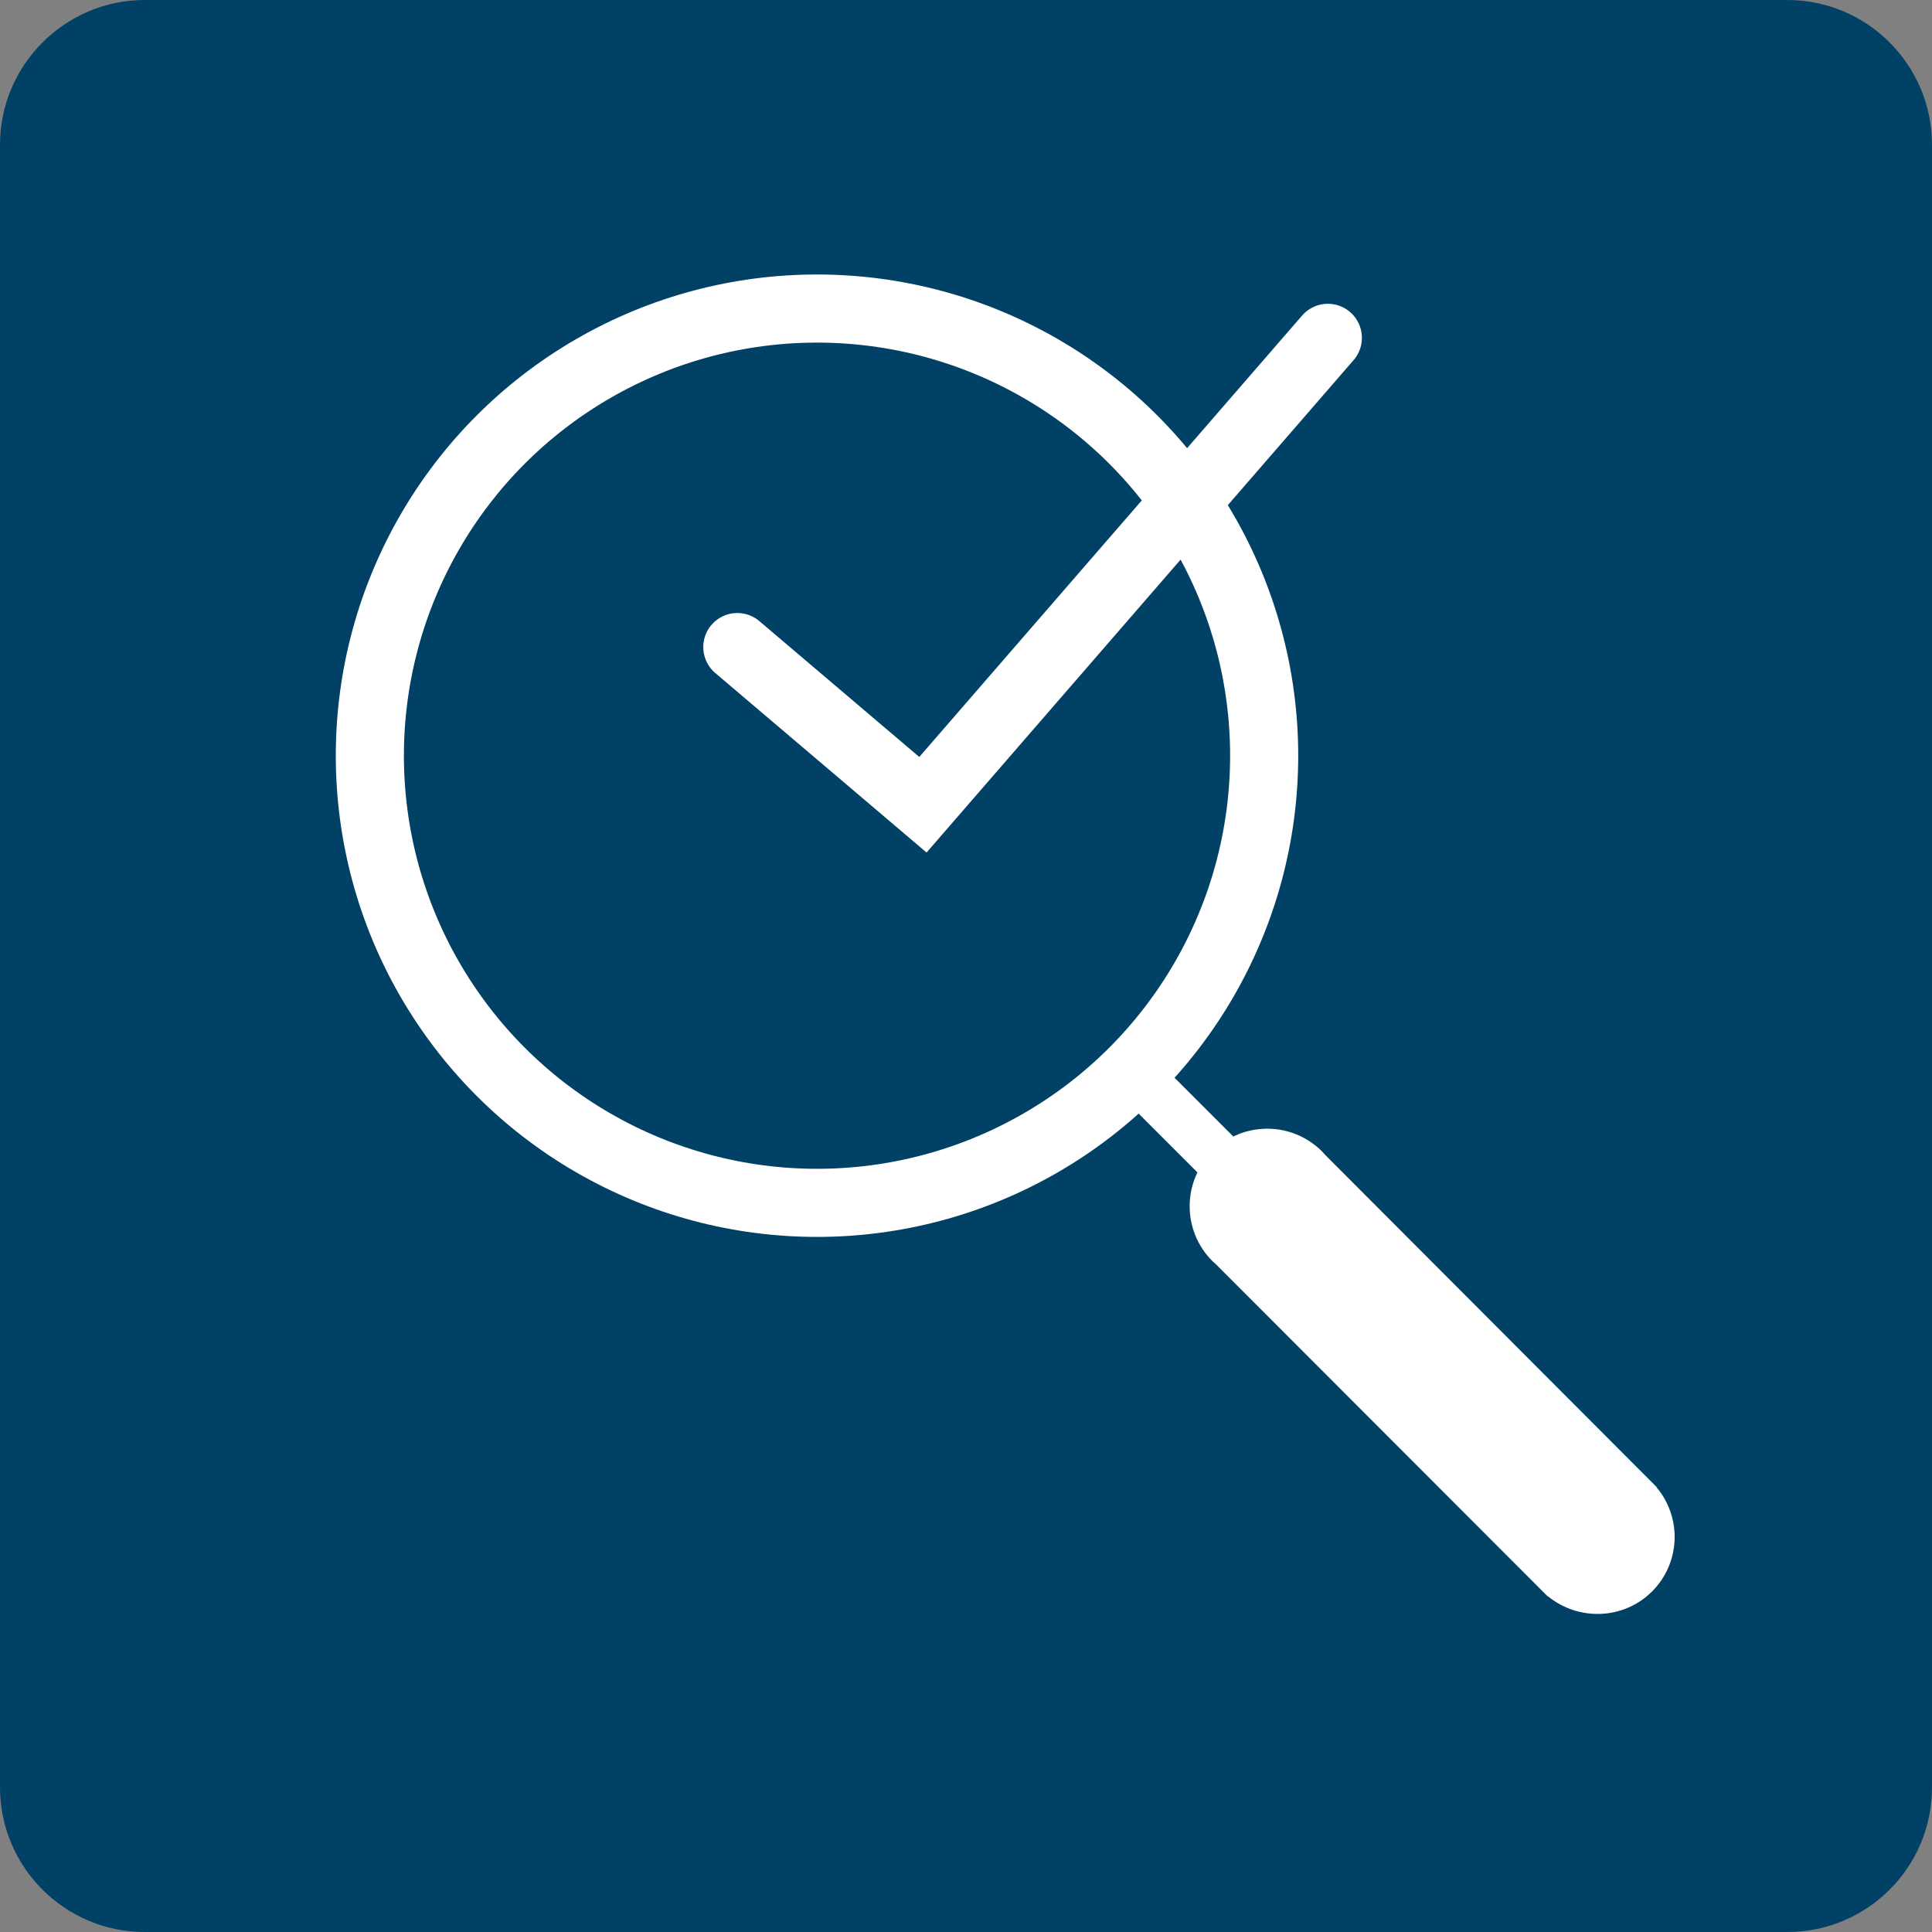
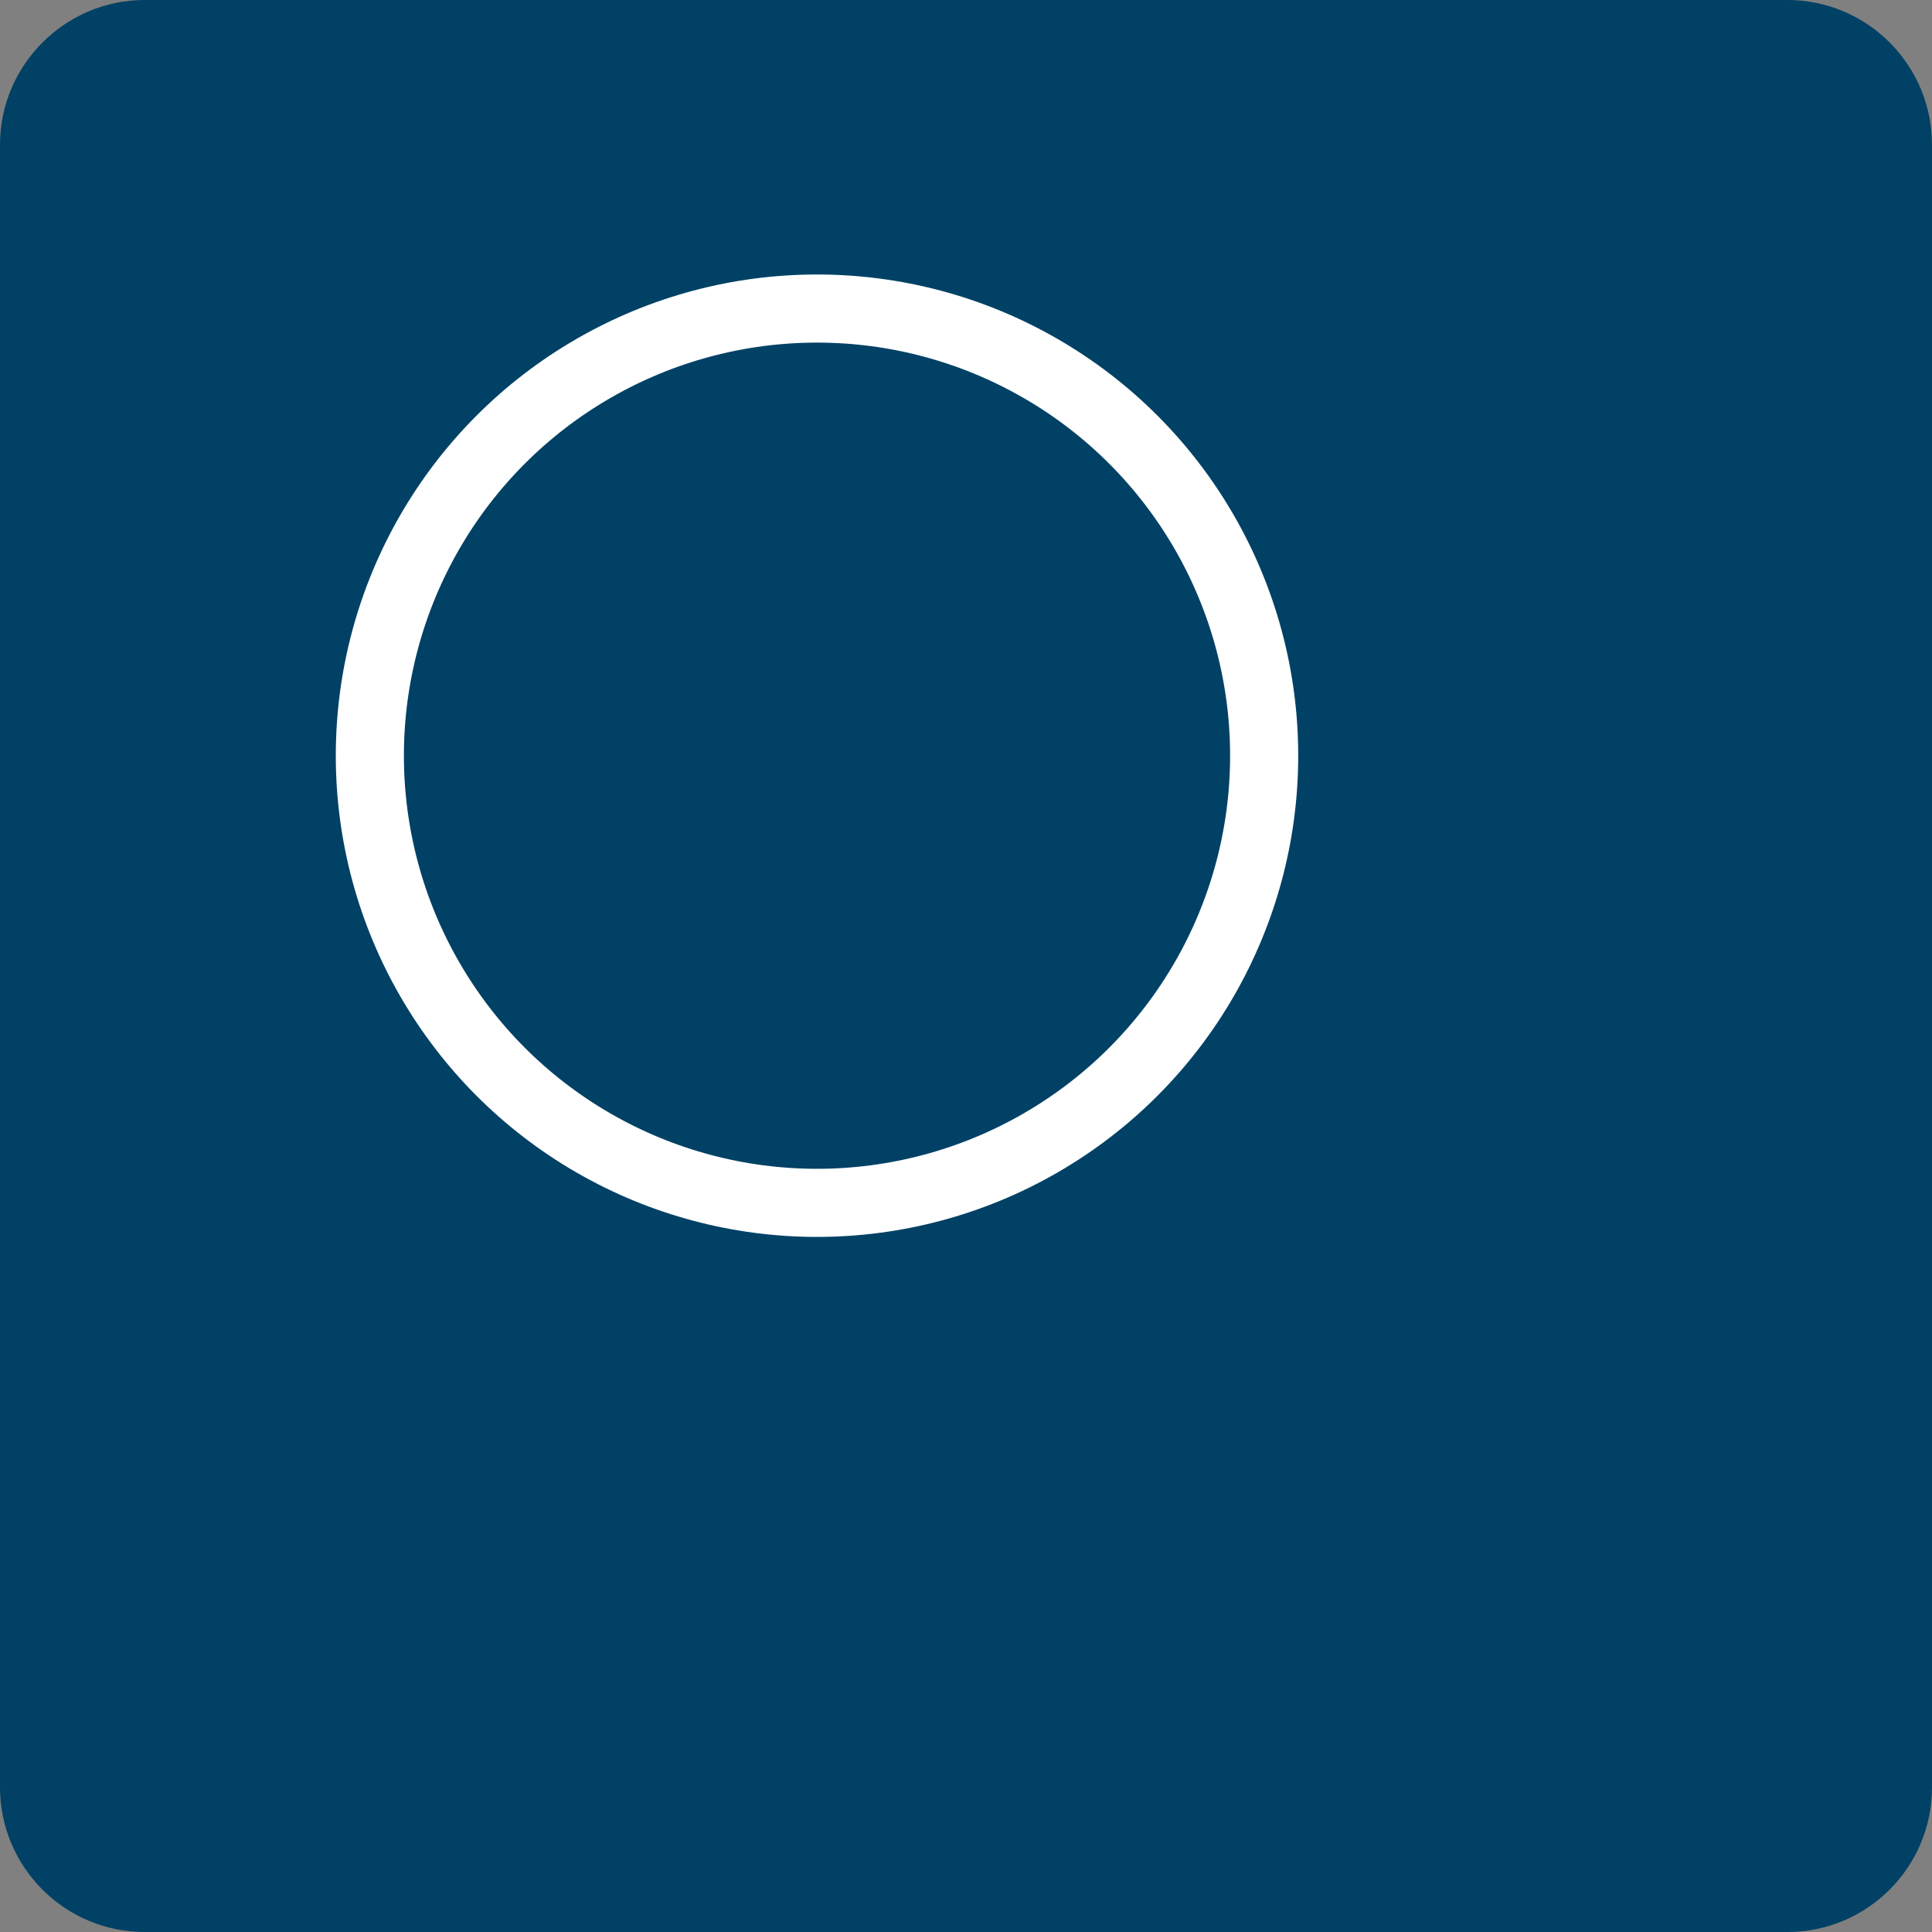
<svg xmlns="http://www.w3.org/2000/svg" id="_レイヤー_2" viewBox="0 0 56.73 56.73">
  <rect x="0" y="0" width="56.73" height="56.73" fill="#808080" stroke="none" />
  <defs>
    <style>.cls-1{fill:#fff;}.cls-2{fill:#004165;}.cls-3{stroke-linecap:round;}.cls-3,.cls-4{fill:none;stroke:#fff;stroke-width:2px;}</style>
  </defs>
  <g id="_レイヤー_1-2">
    <path class="cls-2" d="M4.25,0h48.23c2.35,0,4.25,1.91,4.25,4.25v48.23c0,2.35-1.9,4.25-4.25,4.25H4.25c-2.35,0-4.25-1.91-4.25-4.25V4.25C0,1.91,1.91,0,4.25,0Z" />
-     <path class="cls-1" d="M35.6,37.03l.1.09h0s9.74,9.75,9.74,9.75h.01c.89.73,2.22.7,3.06-.14.84-.84.88-2.17.13-3.06h.01s-9.74-9.76-9.74-9.76h0s-.09-.1-.09-.1c-.89-.89-2.33-.89-3.22,0-.89.89-.89,2.33,0,3.22" />
    <circle class="cls-4" cx="23.99" cy="22.19" r="13.13" />
-     <rect class="cls-1" x="34.1" y="30.99" width="1.49" height="4.13" transform="translate(-13.17 34.32) rotate(-45)" />
-     <polyline class="cls-3" points="21.65 19 27.1 23.63 38.99 9.92" />
  </g>
</svg>